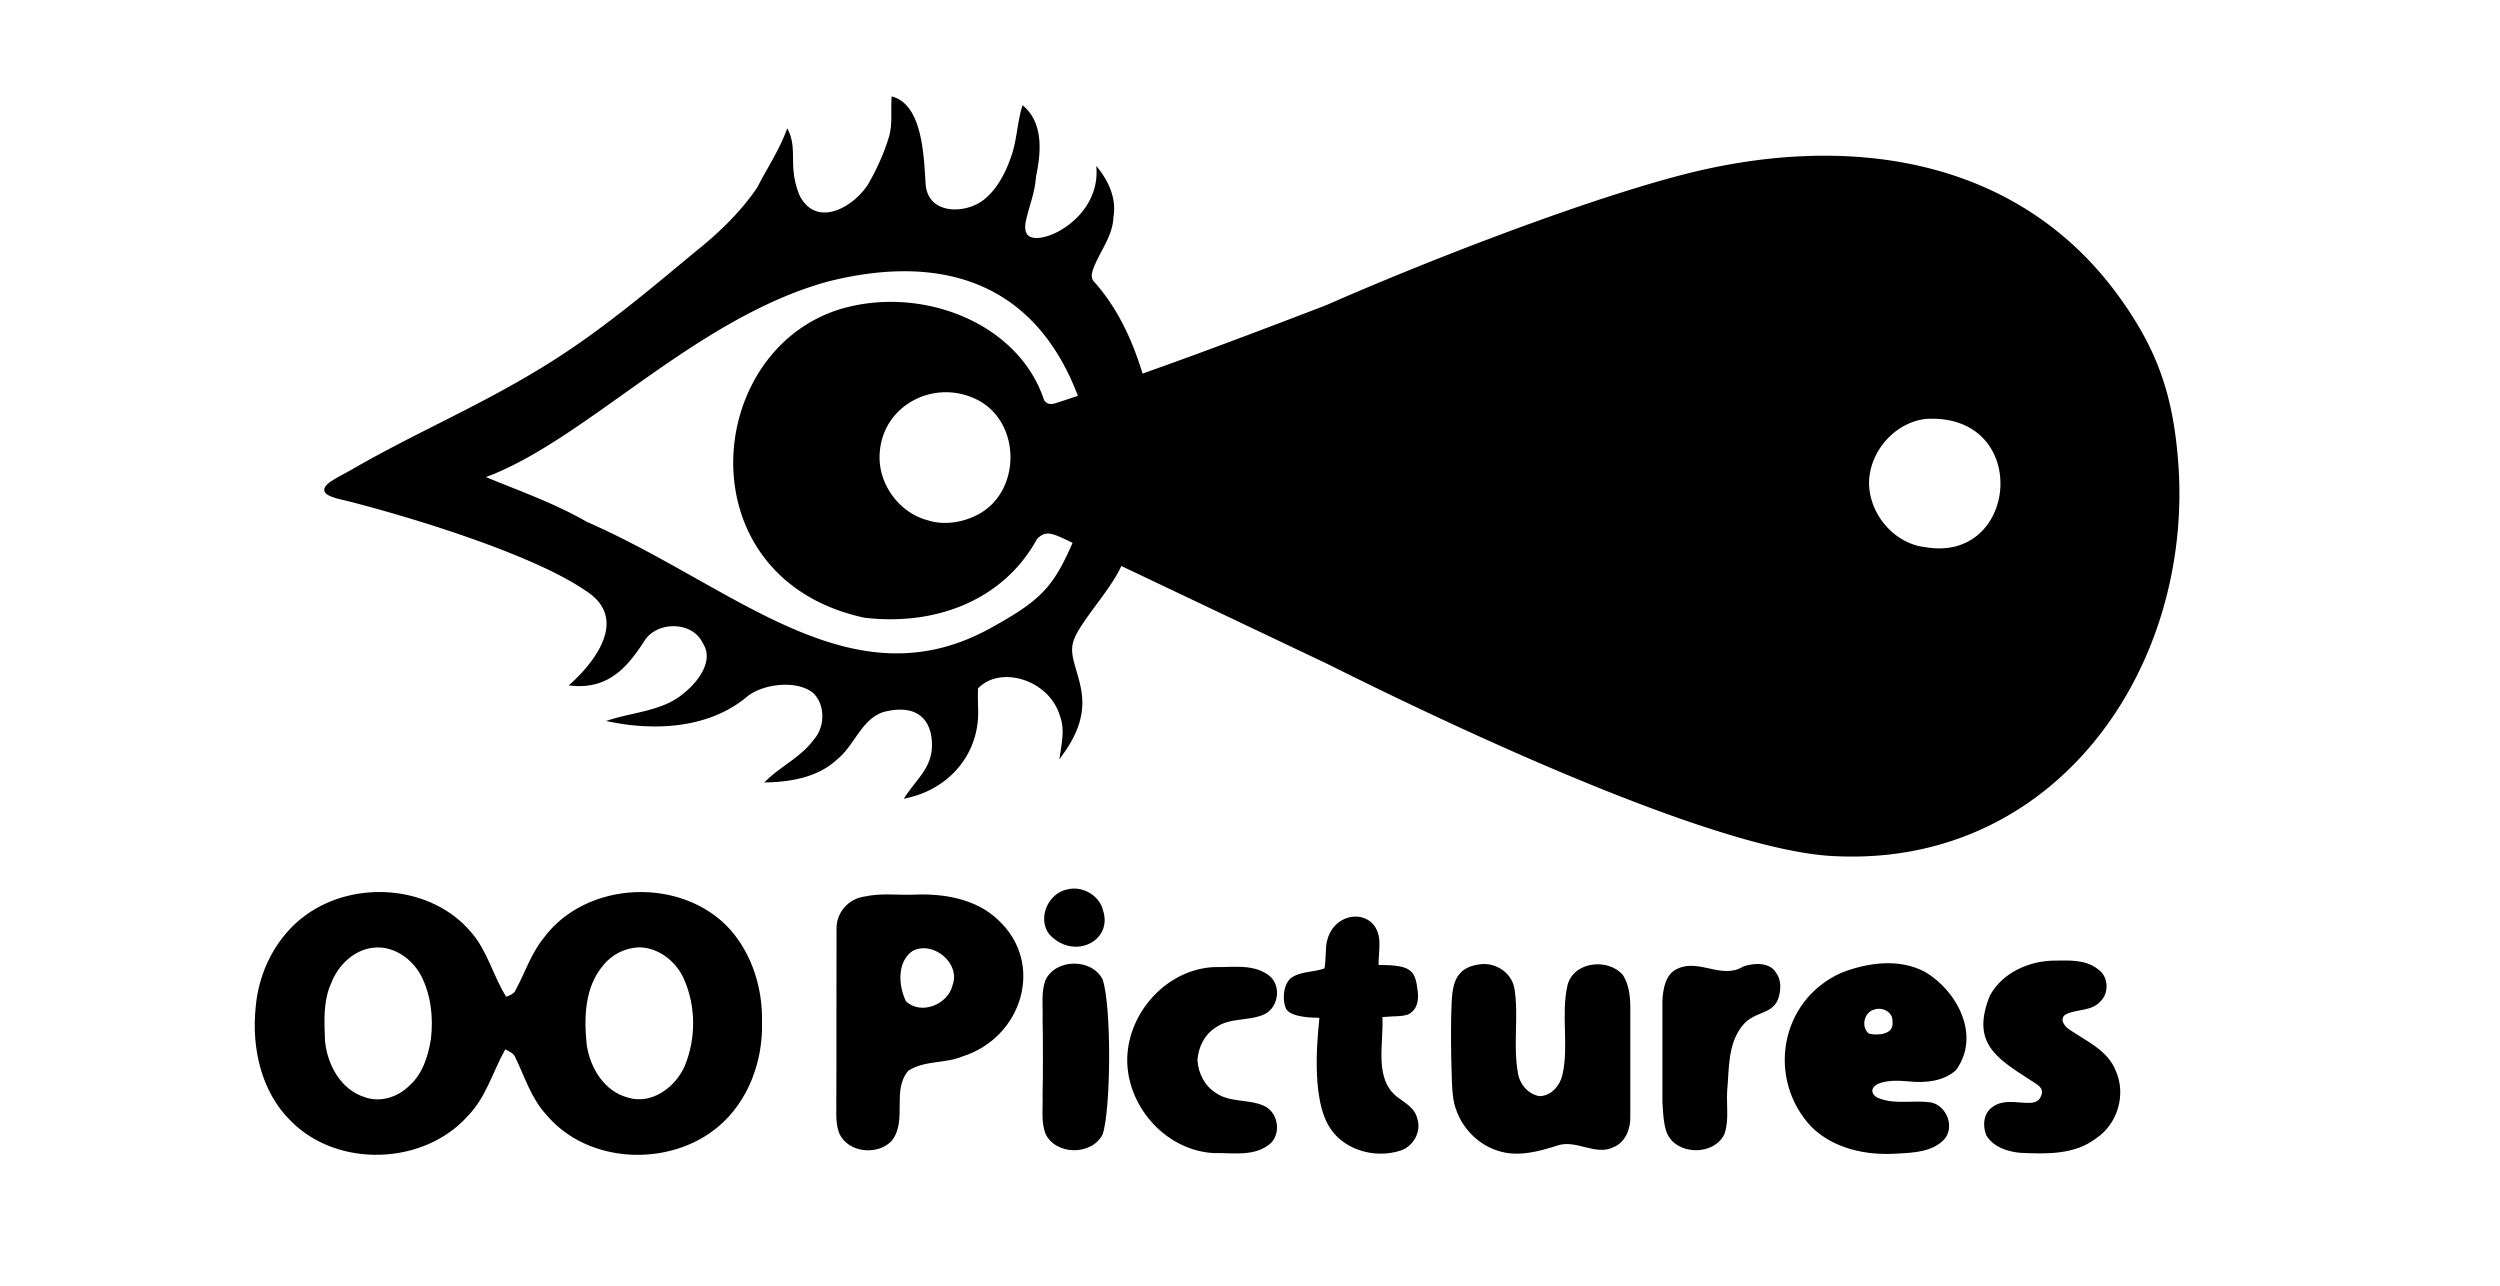
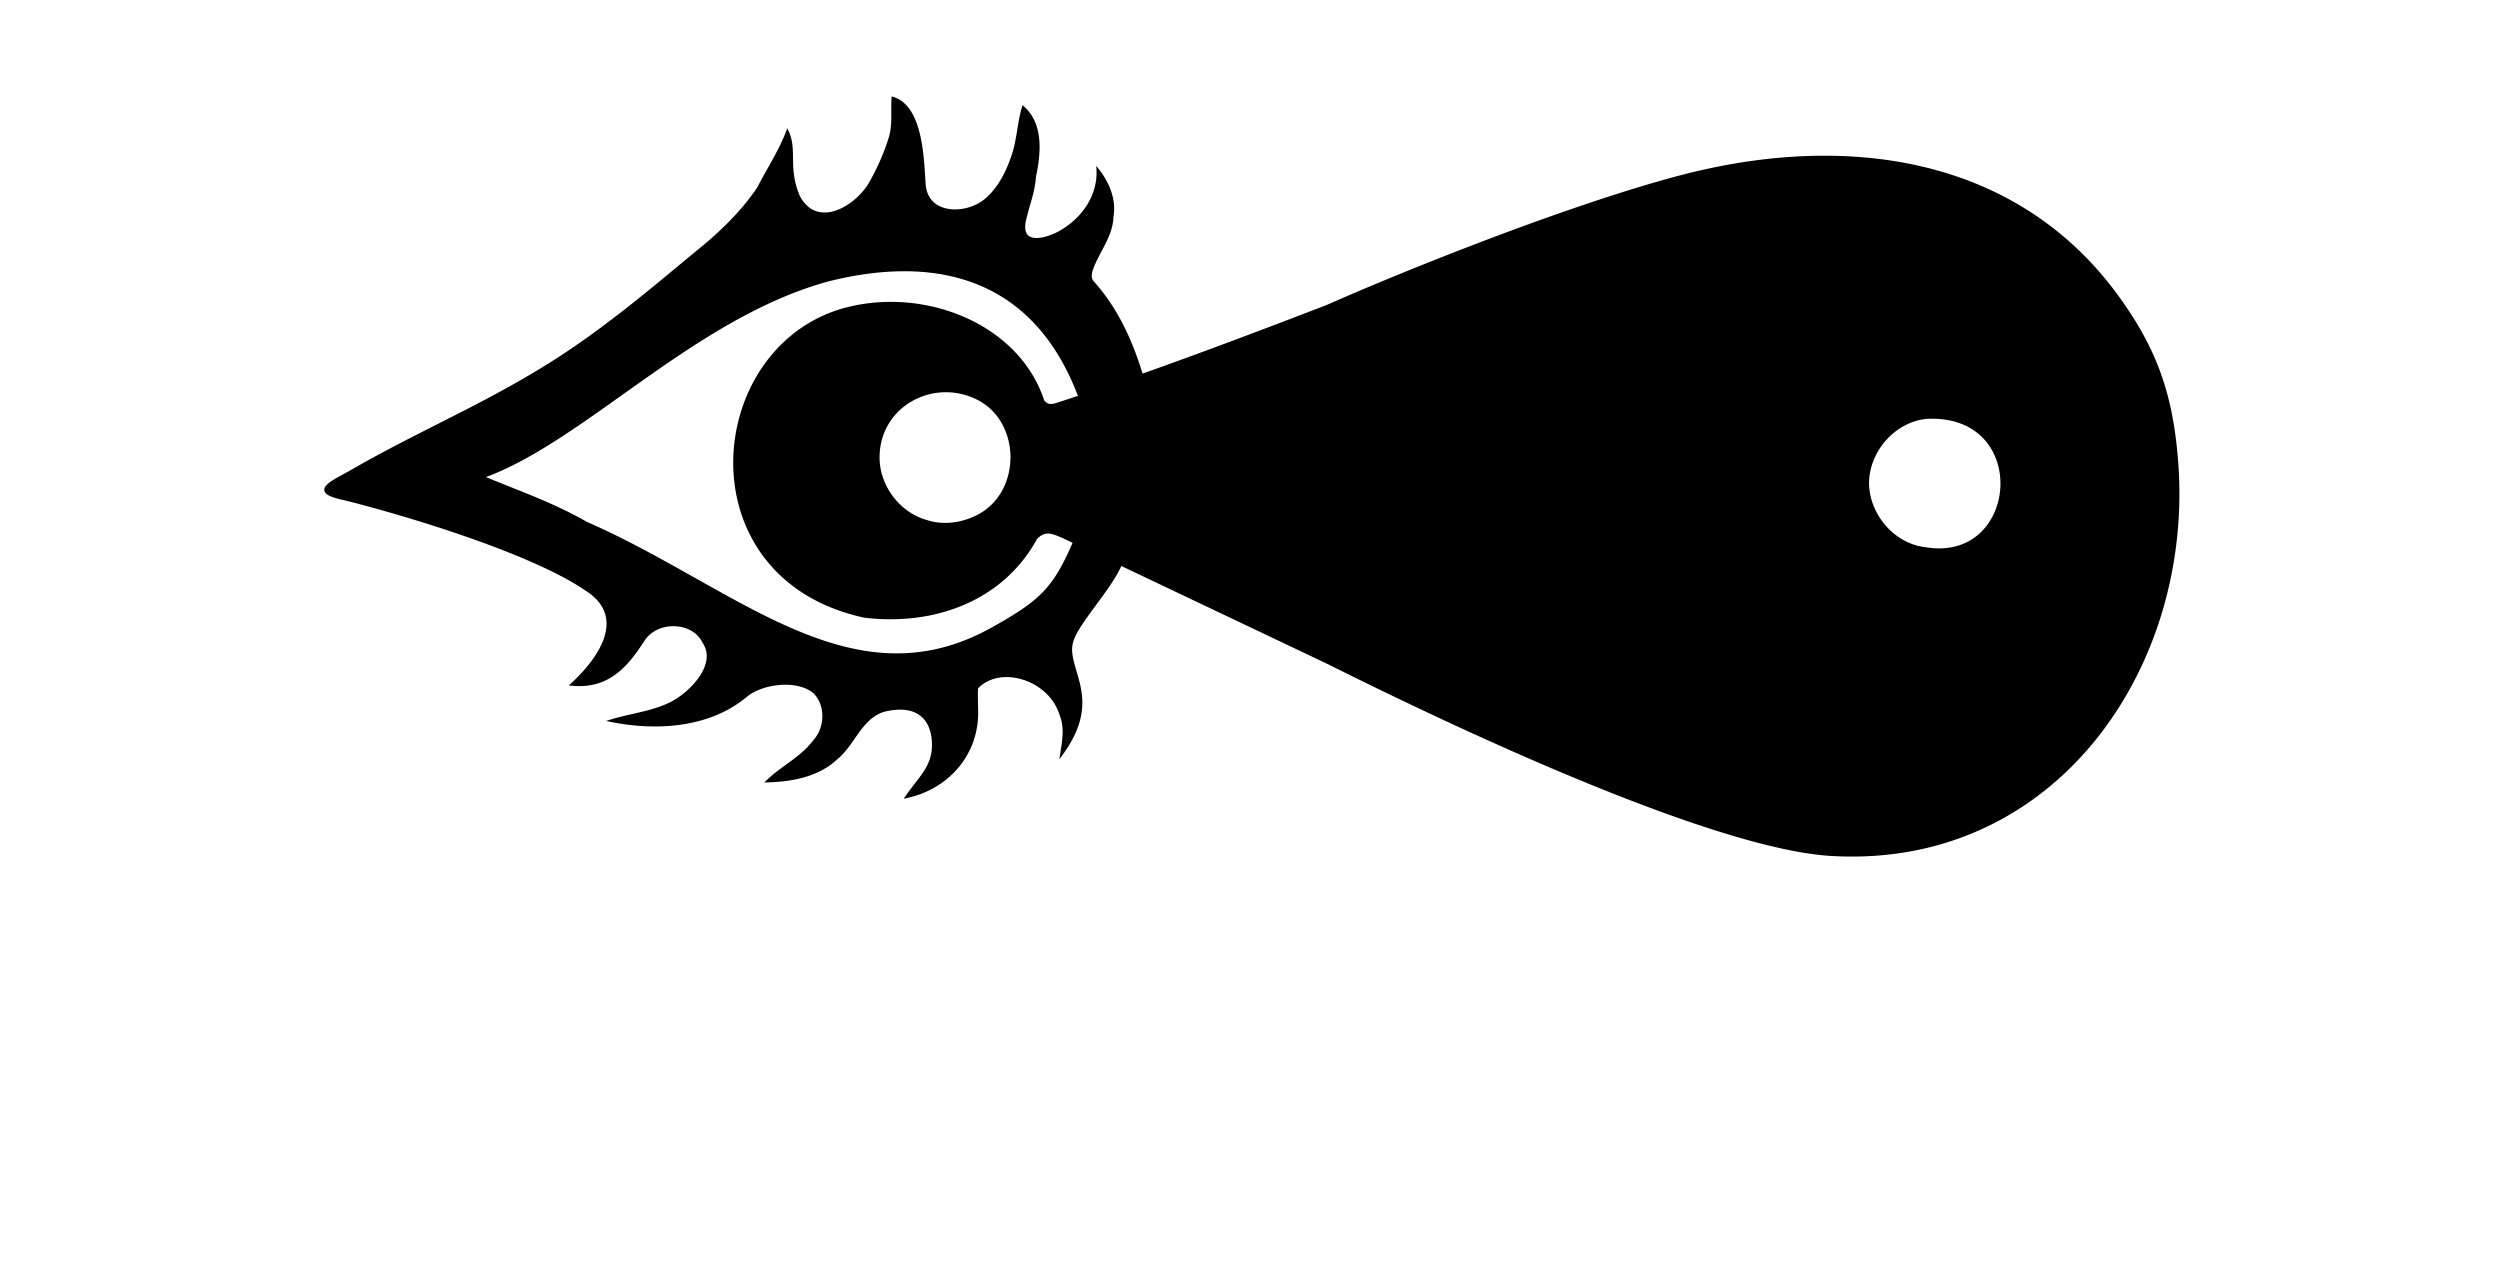
<svg xmlns="http://www.w3.org/2000/svg" preserveAspectRatio="xMidYMid meet" data-bbox="57.061 21.96 430.841 236.726" viewBox="0 0 560 288" data-type="ugc" role="presentation" aria-hidden="true" width="560" height="288">
  <g>
-     <path d="M239.03 199.24c3.36-.9 7.24 1.29 8.05 4.69 2.28 6.93-6.64 11.26-12.04 5.35-2.74-3.56-.29-9.17 3.99-10.04zm173.37 18.69c5.94-2.33 13.01-3.33 18.87-.19 7.07 4.2 12.52 14.18 6.88 21.96-2.73 2.5-6.83 2.92-10.38 2.55-3.21-.31-4.62-.15-5.93.15-3.26.75-2.92 2.94-.9 3.63 3.8 1.49 7.97.27 11.89.97 3.23.93 4.98 5.27 2.82 8.05-2.6 2.97-6.93 3.16-10.63 3.35-6.86.48-14.34-1.04-19.35-6.08-9.9-10.61-7.08-28.16 6.73-34.39zm7.35 8.24c-2.23.59-2.94 3.97-1.1 5.37 1.95.48 5.62.19 5.27-2.56.23-2.27-2.3-3.54-4.17-2.81zm-29.26-9.67c2.36-.83 6.06-1.05 7.44 1.55.88 1.24.97 2.73.75 4.21-.76 5.45-5.52 3.75-8.46 7.59-3.24 4.14-2.87 9.53-3.33 14.47-.2 3.23.46 6.61-.63 9.75-2.39 4.89-10.75 4.77-12.89-.31-.8-2.23-.85-4.64-.99-6.98 0-7.54-.02-15.12 0-22.66.14-2.67.71-6.06 3.48-7.17 4.83-2.2 9.92 2.51 14.63-.45zm-59.16-.47c3.58-.59 7.34 1.8 7.92 5.5.97 6.2-.36 12.55.76 18.75.32 2.48 2.28 4.84 4.79 5.25 2.62.03 4.64-2.36 5.18-4.74 1.49-6.62-.36-13.52 1.14-20.09 1.34-5.33 9.09-6.18 12.42-2.29 1.34 2.14 1.65 4.77 1.65 7.29-.02 8.14 0 16.26 0 24.39.08 2.7-1.05 5.76-3.72 6.86-4.08 2.04-8.31-1.73-12.5-.39-4.3 1.39-8.99 2.68-13.44 1.21-5.49-1.7-9.63-6.93-10.11-12.65-.25-1.51-.59-13.66-.25-20.55.2-4.31.96-7.83 6.16-8.54zM247 254.07c-2.41 4.86-10.65 4.77-12.87-.24-.97-2.8-.48-5.81-.59-8.66.1-3.72.1-13.1 0-16.82.12-2.87-.37-5.88.59-8.68 2.23-5.01 10.46-5.1 12.87-.24 2.03 6.14 1.83 29.16 0 34.64zm198.73-31.05c2.87-5.27 9.04-7.9 14.83-7.85 3.19-.05 6.79-.19 9.43 1.97 2.31 1.58 2.5 5.25.53 7.15-1.92 2.24-5.25 1.7-7.73 2.9-1.68.99-.31 2.84.92 3.53 3.74 2.56 8.46 4.6 10.21 9.12 2.39 5.27.44 11.94-4.37 15.13-4.84 3.75-11.26 3.53-17.07 3.26-2.87-.29-5.96-1.29-7.54-3.89-.9-2.16-.65-5.03 1.44-6.42 2.8-2.07 6.93-.42 9.24-1 .54-.14 1-.41 1.29-.87 1.39-2.23-.42-3.02-1.95-4.01-.08-.05-.17-.1-.25-.17-7.73-4.94-13.18-8.42-8.98-18.85zm-177.5 14.46c.2 2.9 1.55 5.71 4.08 7.3 3.21 2.29 7.44 1.34 10.9 2.96 3.28 1.53 3.91 6.66.9 8.78-3.52 2.58-8.14 1.68-12.2 1.77-10.48-.53-19.13-10-19.41-20.37v-.91c.29-10.38 8.93-19.86 19.41-20.38 4.06.1 8.68-.8 12.2 1.77 3.01 2.14 2.38 7.25-.9 8.8-3.47 1.6-7.69.66-10.9 2.96-2.54 1.61-3.88 4.41-4.08 7.32zm40.76-26.47c.05 1.7-.19 3.45-.2 5.13 7.29.05 8.25 1.05 8.8 6.06.22 2.04-.2 4.08-2.21 5.06-1.9.53-2.36.27-5.72.56.32 6.06-2 14.01 3.53 18.06 1.78 1.31 3.77 2.41 4.28 4.69.99 2.87-.87 6.23-3.72 7.15-6.03 1.99-13.61-.31-16.49-6.23-3.97-7.71-1.61-23.29-1.72-23.49-1.97-.05-6.2-.14-7.42-1.95-1-2.02-.66-5.88 1.31-7.15 2.16-1.36 4.91-1.1 7.27-1.99.2-1.39.25-2.8.31-4.2.26-9.1 11.73-9.95 11.98-1.7zM193.7 200.82c3.62-.82 7.39-.27 11.07-.42 6.61-.29 13.89.92 18.84 5.69 10.51 9.73 5.38 26.31-7.98 30.54-3.89 1.65-8.53.85-12.16 3.21-3.8 4.43-.15 11.13-3.69 15.66-3.11 3.41-9.83 2.75-11.77-1.61-.58-1.48-.7-3.07-.68-4.64.07-13.74 0-27.52.05-41.26-.05-3.58 2.73-6.74 6.32-7.17zm10.66 12.22c-3.47 2.48-3.11 7.78-1.43 11.24 3.4 3.21 9.46.71 10.45-3.62 1.84-4.99-4.5-10.07-9.02-7.62zm-135.68-8.19c10.99-7.85 28.11-6.54 36.93 4.06 3.62 4.18 4.86 9.73 7.78 14.37.8-.36 1.77-.63 2.11-1.51 2.11-3.89 3.45-8.17 6.27-11.64 9.55-12.99 31.19-13.83 41.87-1.82 4.91 5.62 7.22 13.23 7.05 20.65.24 8.71-3.06 17.8-9.87 23.47-10.87 9.1-29.23 8.36-38.49-2.79-3.31-3.57-4.74-8.31-6.81-12.59-.34-1.1-1.43-1.53-2.34-1.99-2.77 4.94-4.28 10.68-8.31 14.83-9.89 11.18-29.35 11.84-39.81 1.12-6.56-6.49-8.71-16.31-7.8-25.26.65-8.13 4.68-16.13 11.42-20.9zm15.43 7.39c-4.57.27-8.29 3.8-9.9 7.93-1.85 4.04-1.58 8.59-1.41 12.93.48 5.37 3.53 10.99 8.92 12.67 3.47 1.27 7.42-.03 9.94-2.55 3.02-2.65 4.25-6.66 4.87-10.5.56-4.81.02-9.87-2.23-14.22-1.96-3.65-5.91-6.52-10.19-6.26zm59.02-.04c-3.13.12-6.06 1.6-8.02 4.04-4.16 4.91-4.33 11.8-3.67 17.9.78 5.1 3.92 10.31 9.17 11.7 5.35 1.72 10.79-2.36 12.81-7.15 2.48-6.06 2.48-13.2-.14-19.21-1.69-4.03-5.67-7.24-10.15-7.28z" />
-     <path d="M487.63 103.45c-1.14-14.74-4.54-24.87-13.2-36.84-22.45-31.05-60.49-37.05-98.52-26.92-23 6.11-57.16 19.44-78.75 28.94-13.72 5.27-27.47 10.49-41.35 15.4a3.37 3.37 0 01-.24-.57c-2.31-7.44-5.54-14.39-10.73-20.2-.76-.76-.63-1.95-.31-2.87 1.38-4.01 4.47-7.44 4.6-11.84.68-3.86-.93-7.56-3.23-10.51.29 6.1-3.63 11.38-8.83 14.13-3.36 1.77-8.83 2.89-7.51-2.92.73-3.21 2.02-6.34 2.21-9.68 1.1-5.13 1.75-11.65-2.58-15.51-1.09 3.7-1.14 7.63-2.48 11.26-1.22 3.53-3.14 7.25-6.11 9.6-4.47 3.55-13.04 3.38-13.54-3.65-.39-5.66-.56-17.31-7.07-19.31-.19 2.94.25 5.96-.61 8.83-1.14 3.77-2.79 7.39-4.77 10.77-3.55 5.37-11.77 9.77-15.68 2.51-2.79-6.45-.54-10.33-2.55-14.61-1.7 4.47-4.35 8.46-6.54 12.72-3.55 5.23-8.09 9.68-12.98 13.67-8.19 6.68-20.84 17.8-34.55 26.24-13.32 8.22-25.44 13.47-38.64 20.67-1.6.88-3.21 1.78-4.86 2.73-1.19.68-2.41 1.31-3.58 1.99-2.72 1.6-3.4 2.79-.05 3.79 1.05.32 2.17.54 3.3.83 17.44 4.5 41.87 12.45 52.69 19.87 10.02 6.23 2.77 16-3.11 21.35 8.05.78 12.25-3.96 16.19-10.14 3.06-4.42 10.99-4.33 13.4.71 3.09 4.7-2.14 10.4-6 12.86-4.33 2.75-9.9 3.18-14.76 4.69 10.31 2.06 22.17 1.31 30.45-5.76 3.72-2.84 11.36-3.75 15.08-.59 2.82 2.85 2.67 7.85.07 10.79-2.8 3.82-7.24 5.89-10.58 9.09 5.42-.15 11.28-1.21 15.37-5.04 3.96-3.16 5.38-8.95 10.48-10.7 7.29-1.92 11.11 1.32 11.28 7.29.15 5.3-3.14 7.78-5.98 11.97 9.41-2.02 16.05-9.8 15.76-19.45-.03-1.65-.1-3.31-.02-4.96 5.18-5.55 16.53-2.07 18.9 6.25 1.07 2.79.49 5.78.05 8.65 6.47-8.85 4.3-14.39 2.92-19.24-1.14-3.94-1.26-5.61.97-9.17 2.72-4.38 7.56-9.82 9.39-14.17 0 0 0 0 0 0l46.38 22.04c40.01 19.99 89.85 41.91 113.28 43.04 49.9 2.63 80.44-42.36 76.94-88.03zM222.1 140.9c-31.54 17.49-57.51-9.22-90.79-23.76-7.37-4.25-15.46-7.05-23.24-10.29 22.59-8.03 47.03-35.65 77.13-44.01 23.94-6.12 46.37-1.34 56.62 26-1.58.53-3.16 1.06-4.75 1.58-1.31.42-2.39.7-3.38-.54l.02.15c-5.36-16.91-25.89-25.32-43.59-21.01-32.2 7.86-37.22 60.23 3.52 69.06 15.73 1.88 30.93-3.78 38.43-17.53 1.93-1.96 3.36-1.44 5.97-.33l2.58 1.23c-4.47 10.42-7.46 13.32-18.52 19.45zm-2.6-25.56c-3.58 2-8.02 2.68-11.75 1.48-6.32-1.65-11.02-7.86-11.01-14.34 0-11.62 12.23-18.19 22.2-13.23 10.05 4.99 10.26 20.65.56 26.09zm211.82 7.52c-7.22-.8-12.89-7.54-12.94-14.69.08-7.18 5.86-13.83 13.04-14.62 23.99-1.33 21.24 32.91-.1 29.31z" fill-rule="evenodd" clip-rule="evenodd" stroke="#000000" stroke-width="0.567px" stroke-miterlimit="10" />
+     <path d="M487.63 103.45c-1.14-14.74-4.54-24.87-13.2-36.84-22.45-31.05-60.49-37.05-98.52-26.92-23 6.11-57.16 19.44-78.75 28.94-13.72 5.27-27.47 10.49-41.35 15.4a3.37 3.37 0 01-.24-.57c-2.31-7.44-5.54-14.39-10.73-20.2-.76-.76-.63-1.95-.31-2.87 1.38-4.01 4.47-7.44 4.6-11.84.68-3.86-.93-7.56-3.23-10.51.29 6.1-3.63 11.38-8.83 14.13-3.36 1.77-8.83 2.89-7.51-2.92.73-3.21 2.02-6.34 2.21-9.68 1.1-5.13 1.75-11.65-2.58-15.51-1.09 3.7-1.14 7.63-2.48 11.26-1.22 3.53-3.14 7.25-6.11 9.6-4.47 3.55-13.04 3.38-13.54-3.65-.39-5.66-.56-17.31-7.07-19.31-.19 2.94.25 5.96-.61 8.83-1.14 3.77-2.79 7.39-4.77 10.77-3.55 5.37-11.77 9.77-15.68 2.51-2.79-6.45-.54-10.33-2.55-14.61-1.7 4.47-4.35 8.46-6.54 12.72-3.55 5.23-8.09 9.68-12.98 13.67-8.19 6.68-20.84 17.8-34.55 26.24-13.32 8.22-25.44 13.47-38.64 20.67-1.6.88-3.21 1.78-4.86 2.73-1.19.68-2.41 1.31-3.58 1.99-2.72 1.6-3.4 2.79-.05 3.79 1.05.32 2.17.54 3.3.83 17.44 4.5 41.87 12.45 52.69 19.87 10.02 6.23 2.77 16-3.11 21.35 8.05.78 12.25-3.96 16.19-10.14 3.06-4.42 10.99-4.33 13.4.71 3.09 4.7-2.14 10.4-6 12.86-4.33 2.75-9.9 3.18-14.76 4.69 10.31 2.06 22.17 1.31 30.45-5.76 3.72-2.84 11.36-3.75 15.08-.59 2.82 2.85 2.67 7.85.07 10.79-2.8 3.82-7.24 5.89-10.58 9.09 5.42-.15 11.28-1.21 15.37-5.04 3.96-3.16 5.38-8.95 10.48-10.7 7.29-1.92 11.11 1.32 11.28 7.29.15 5.3-3.14 7.78-5.98 11.97 9.41-2.02 16.05-9.8 15.76-19.45-.03-1.65-.1-3.31-.02-4.96 5.18-5.55 16.53-2.07 18.9 6.25 1.07 2.79.49 5.78.05 8.65 6.47-8.85 4.3-14.39 2.92-19.24-1.14-3.94-1.26-5.61.97-9.17 2.72-4.38 7.56-9.82 9.39-14.17 0 0 0 0 0 0l46.38 22.04c40.01 19.99 89.85 41.91 113.28 43.04 49.9 2.63 80.44-42.36 76.94-88.03zM222.1 140.9c-31.54 17.49-57.51-9.22-90.79-23.76-7.37-4.25-15.46-7.05-23.24-10.29 22.59-8.03 47.03-35.65 77.13-44.01 23.94-6.12 46.37-1.34 56.62 26-1.58.53-3.16 1.06-4.75 1.58-1.31.42-2.39.7-3.38-.54l.02.15c-5.36-16.91-25.89-25.32-43.59-21.01-32.2 7.86-37.22 60.23 3.52 69.06 15.73 1.88 30.93-3.78 38.43-17.53 1.93-1.96 3.36-1.44 5.97-.33l2.58 1.23c-4.47 10.42-7.46 13.32-18.52 19.45zm-2.6-25.56c-3.58 2-8.02 2.68-11.75 1.48-6.32-1.65-11.02-7.86-11.01-14.34 0-11.62 12.23-18.19 22.2-13.23 10.05 4.99 10.26 20.65.56 26.09m211.82 7.52c-7.22-.8-12.89-7.54-12.94-14.69.08-7.18 5.86-13.83 13.04-14.62 23.99-1.33 21.24 32.91-.1 29.31z" fill-rule="evenodd" clip-rule="evenodd" stroke="#000000" stroke-width="0.567px" stroke-miterlimit="10" />
  </g>
</svg>